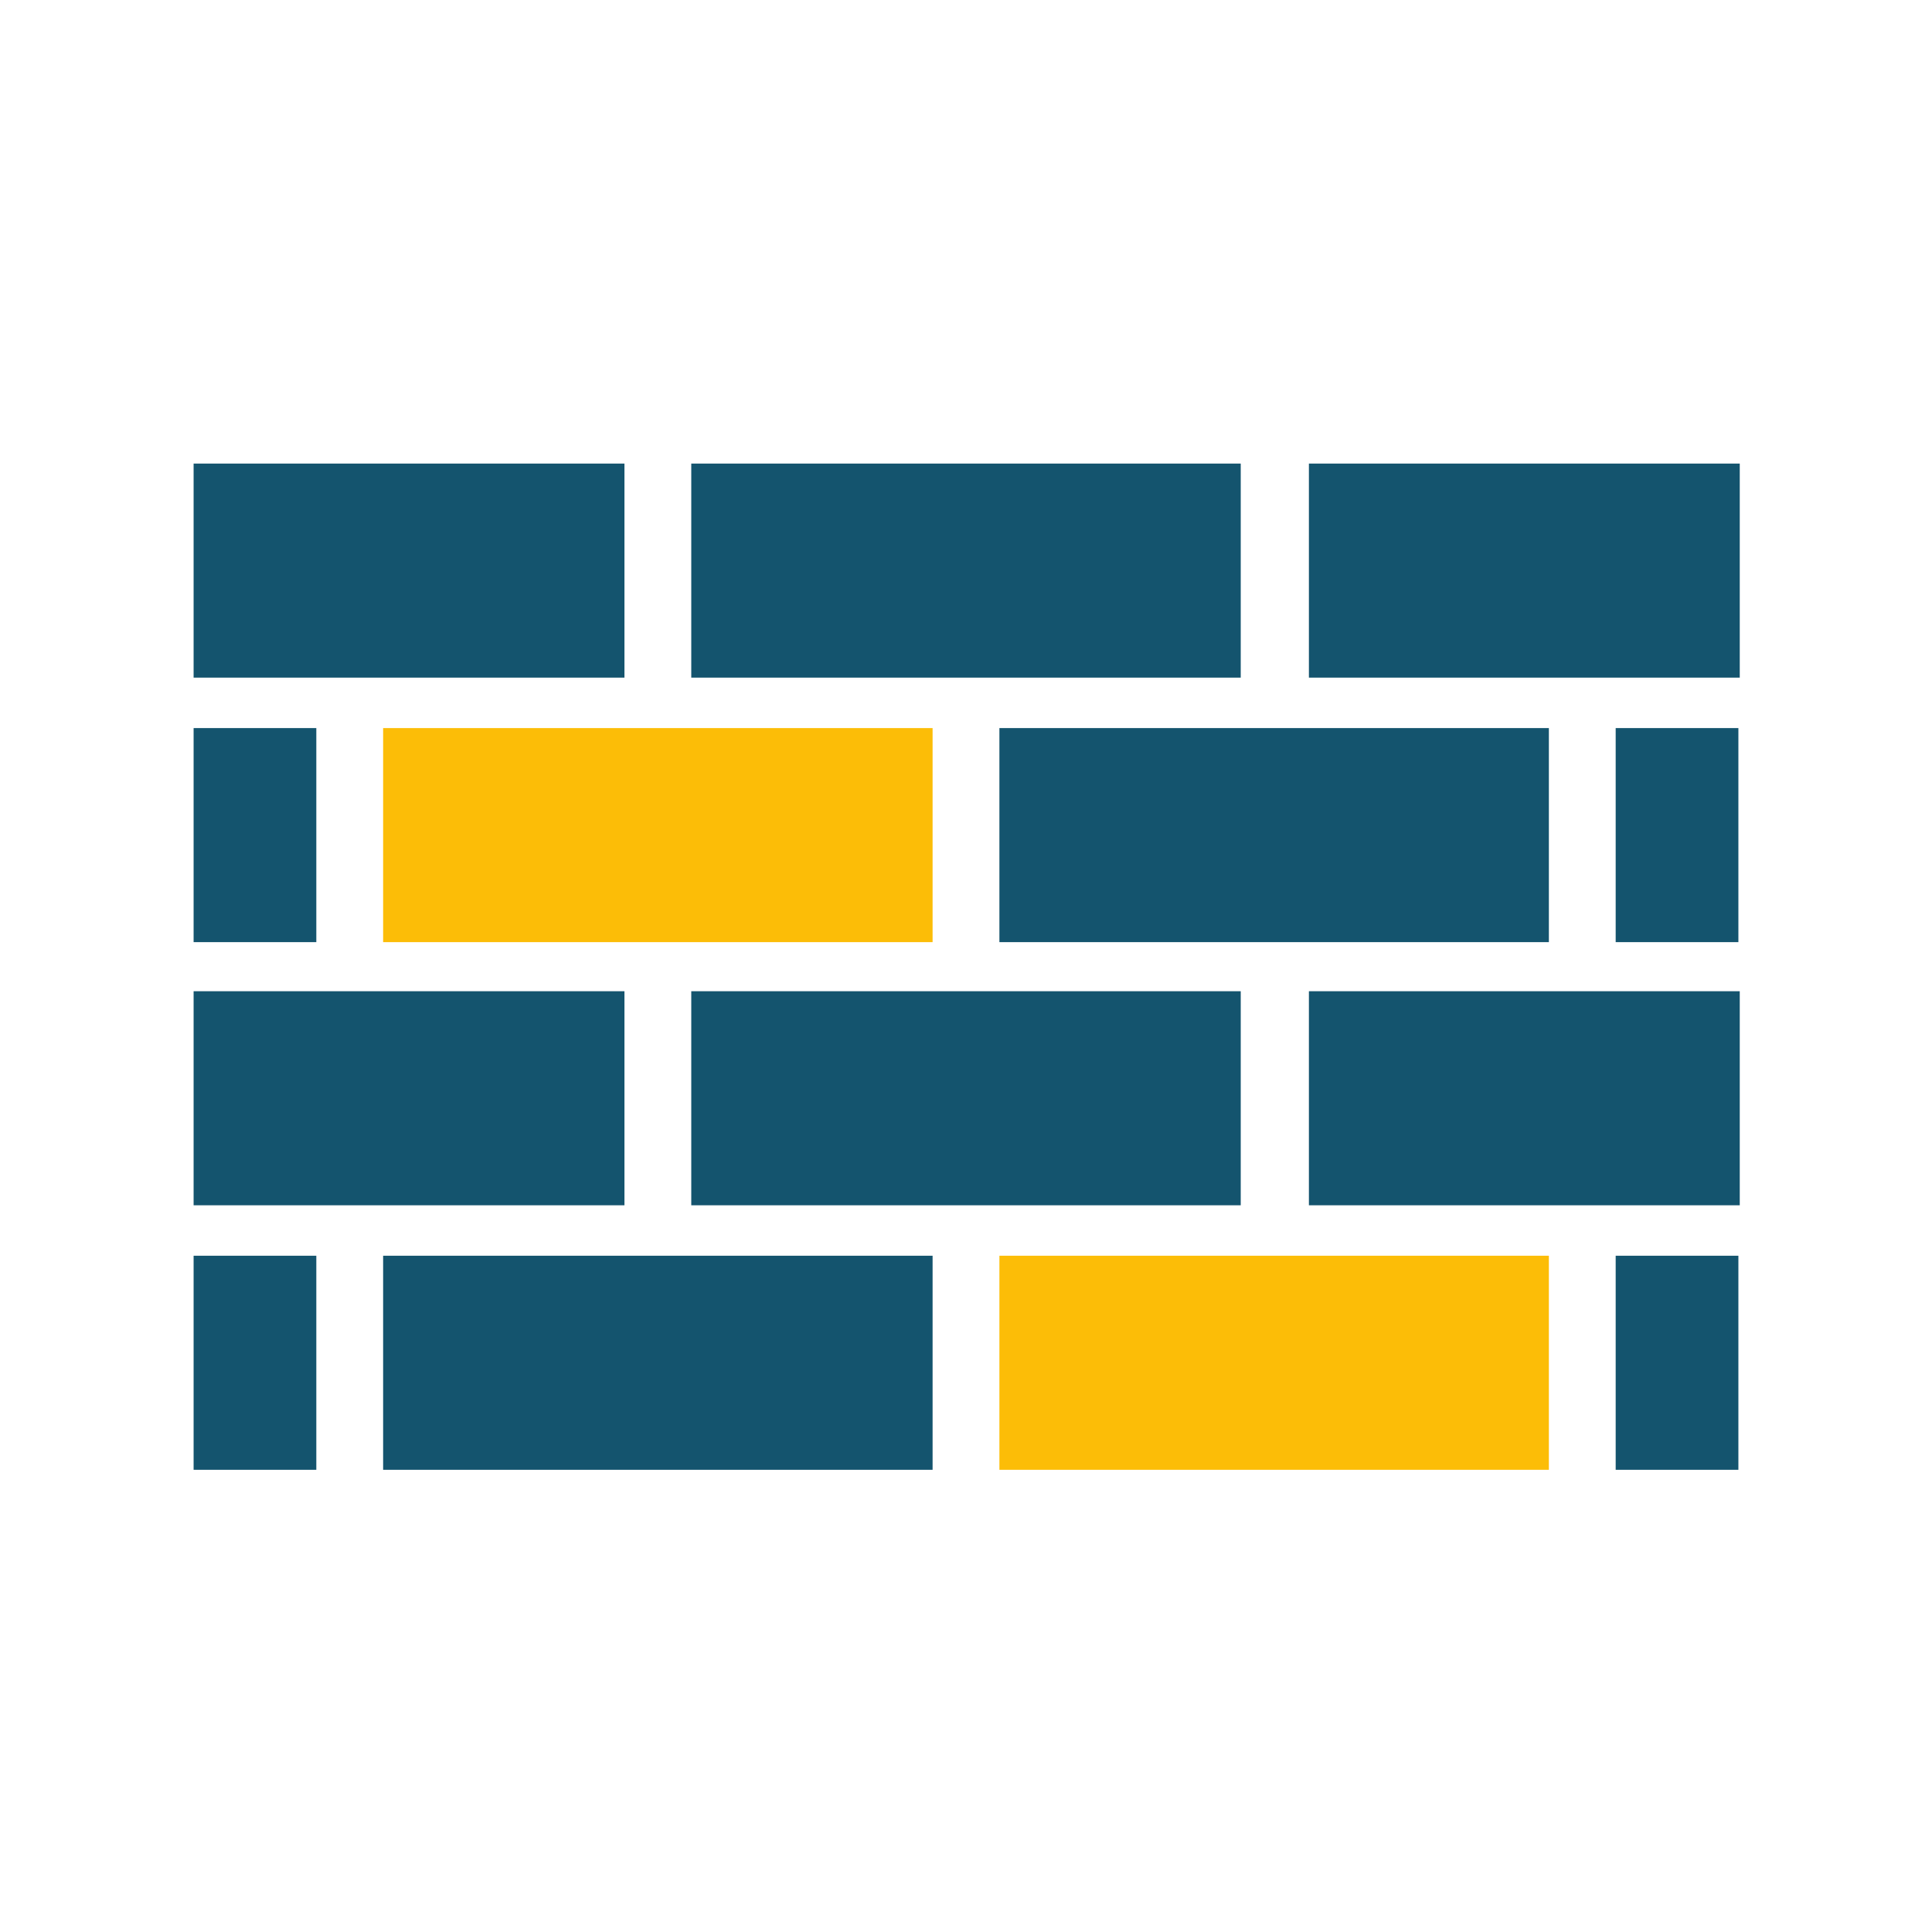
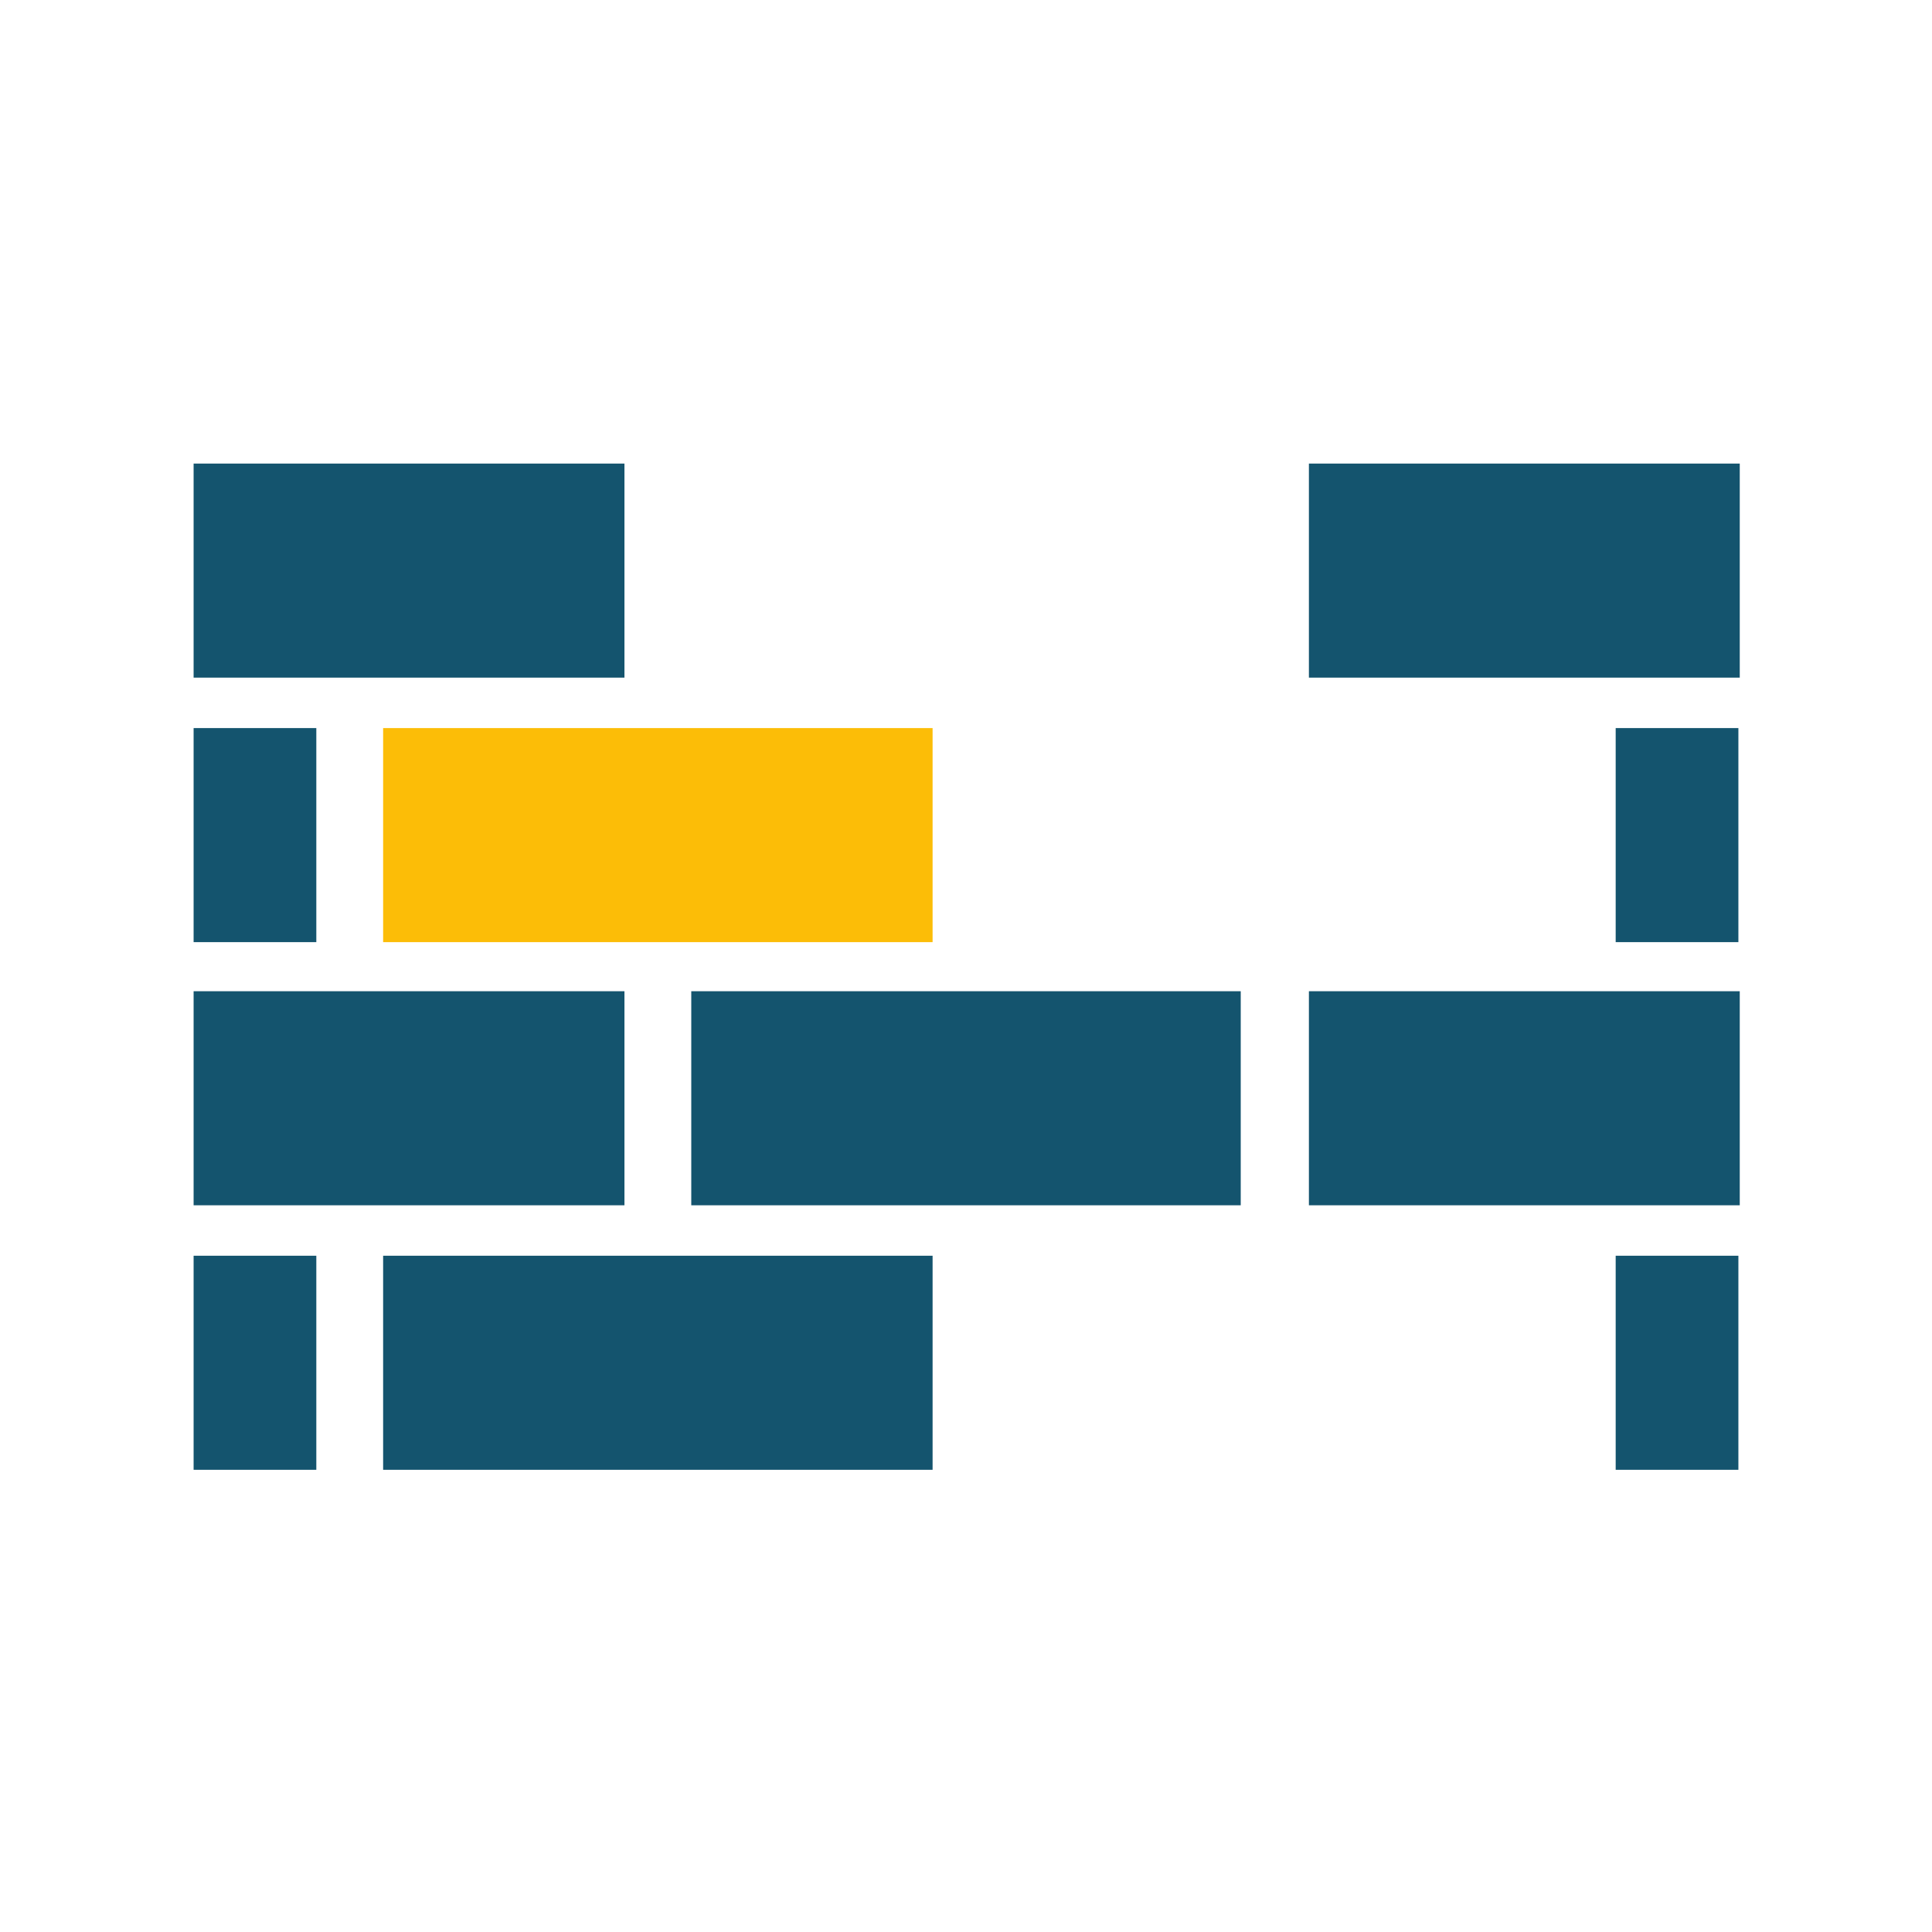
<svg xmlns="http://www.w3.org/2000/svg" version="1.0" id="Ebene_1" x="0px" y="0px" viewBox="0 0 141.7 141.7" enable-background="new 0 0 141.7 141.7" xml:space="preserve">
  <g>
    <rect x="14.2" y="34" fill="#14546E" width="31.6" height="15.7" />
-     <rect x="50.7" y="34" fill="#14546E" width="40.3" height="15.7" />
    <rect x="96" y="34" fill="#14546E" width="31.6" height="15.7" />
    <rect x="14.2" y="53.4" fill="#14546E" width="9" height="15.7" />
    <rect x="28.1" y="53.4" fill="#FCBD07" width="40.3" height="15.7" />
-     <rect x="73.3" y="53.4" fill="#14546E" width="40.3" height="15.7" />
    <rect x="118.5" y="53.4" fill="#14546E" width="9" height="15.7" />
    <rect x="14.2" y="72.7" fill="#14546E" width="31.6" height="15.7" />
    <rect x="50.7" y="72.7" fill="#14546E" width="40.3" height="15.7" />
    <rect x="96" y="72.7" fill="#14546E" width="31.6" height="15.7" />
    <rect x="14.2" y="92.1" fill="#14546E" width="9" height="15.7" />
    <rect x="28.1" y="92.1" fill="#14546E" width="40.3" height="15.7" />
-     <rect x="73.3" y="92.1" fill="#FCBD07" width="40.3" height="15.7" />
    <rect x="118.5" y="92.1" fill="#14546E" width="9" height="15.7" />
  </g>
</svg>